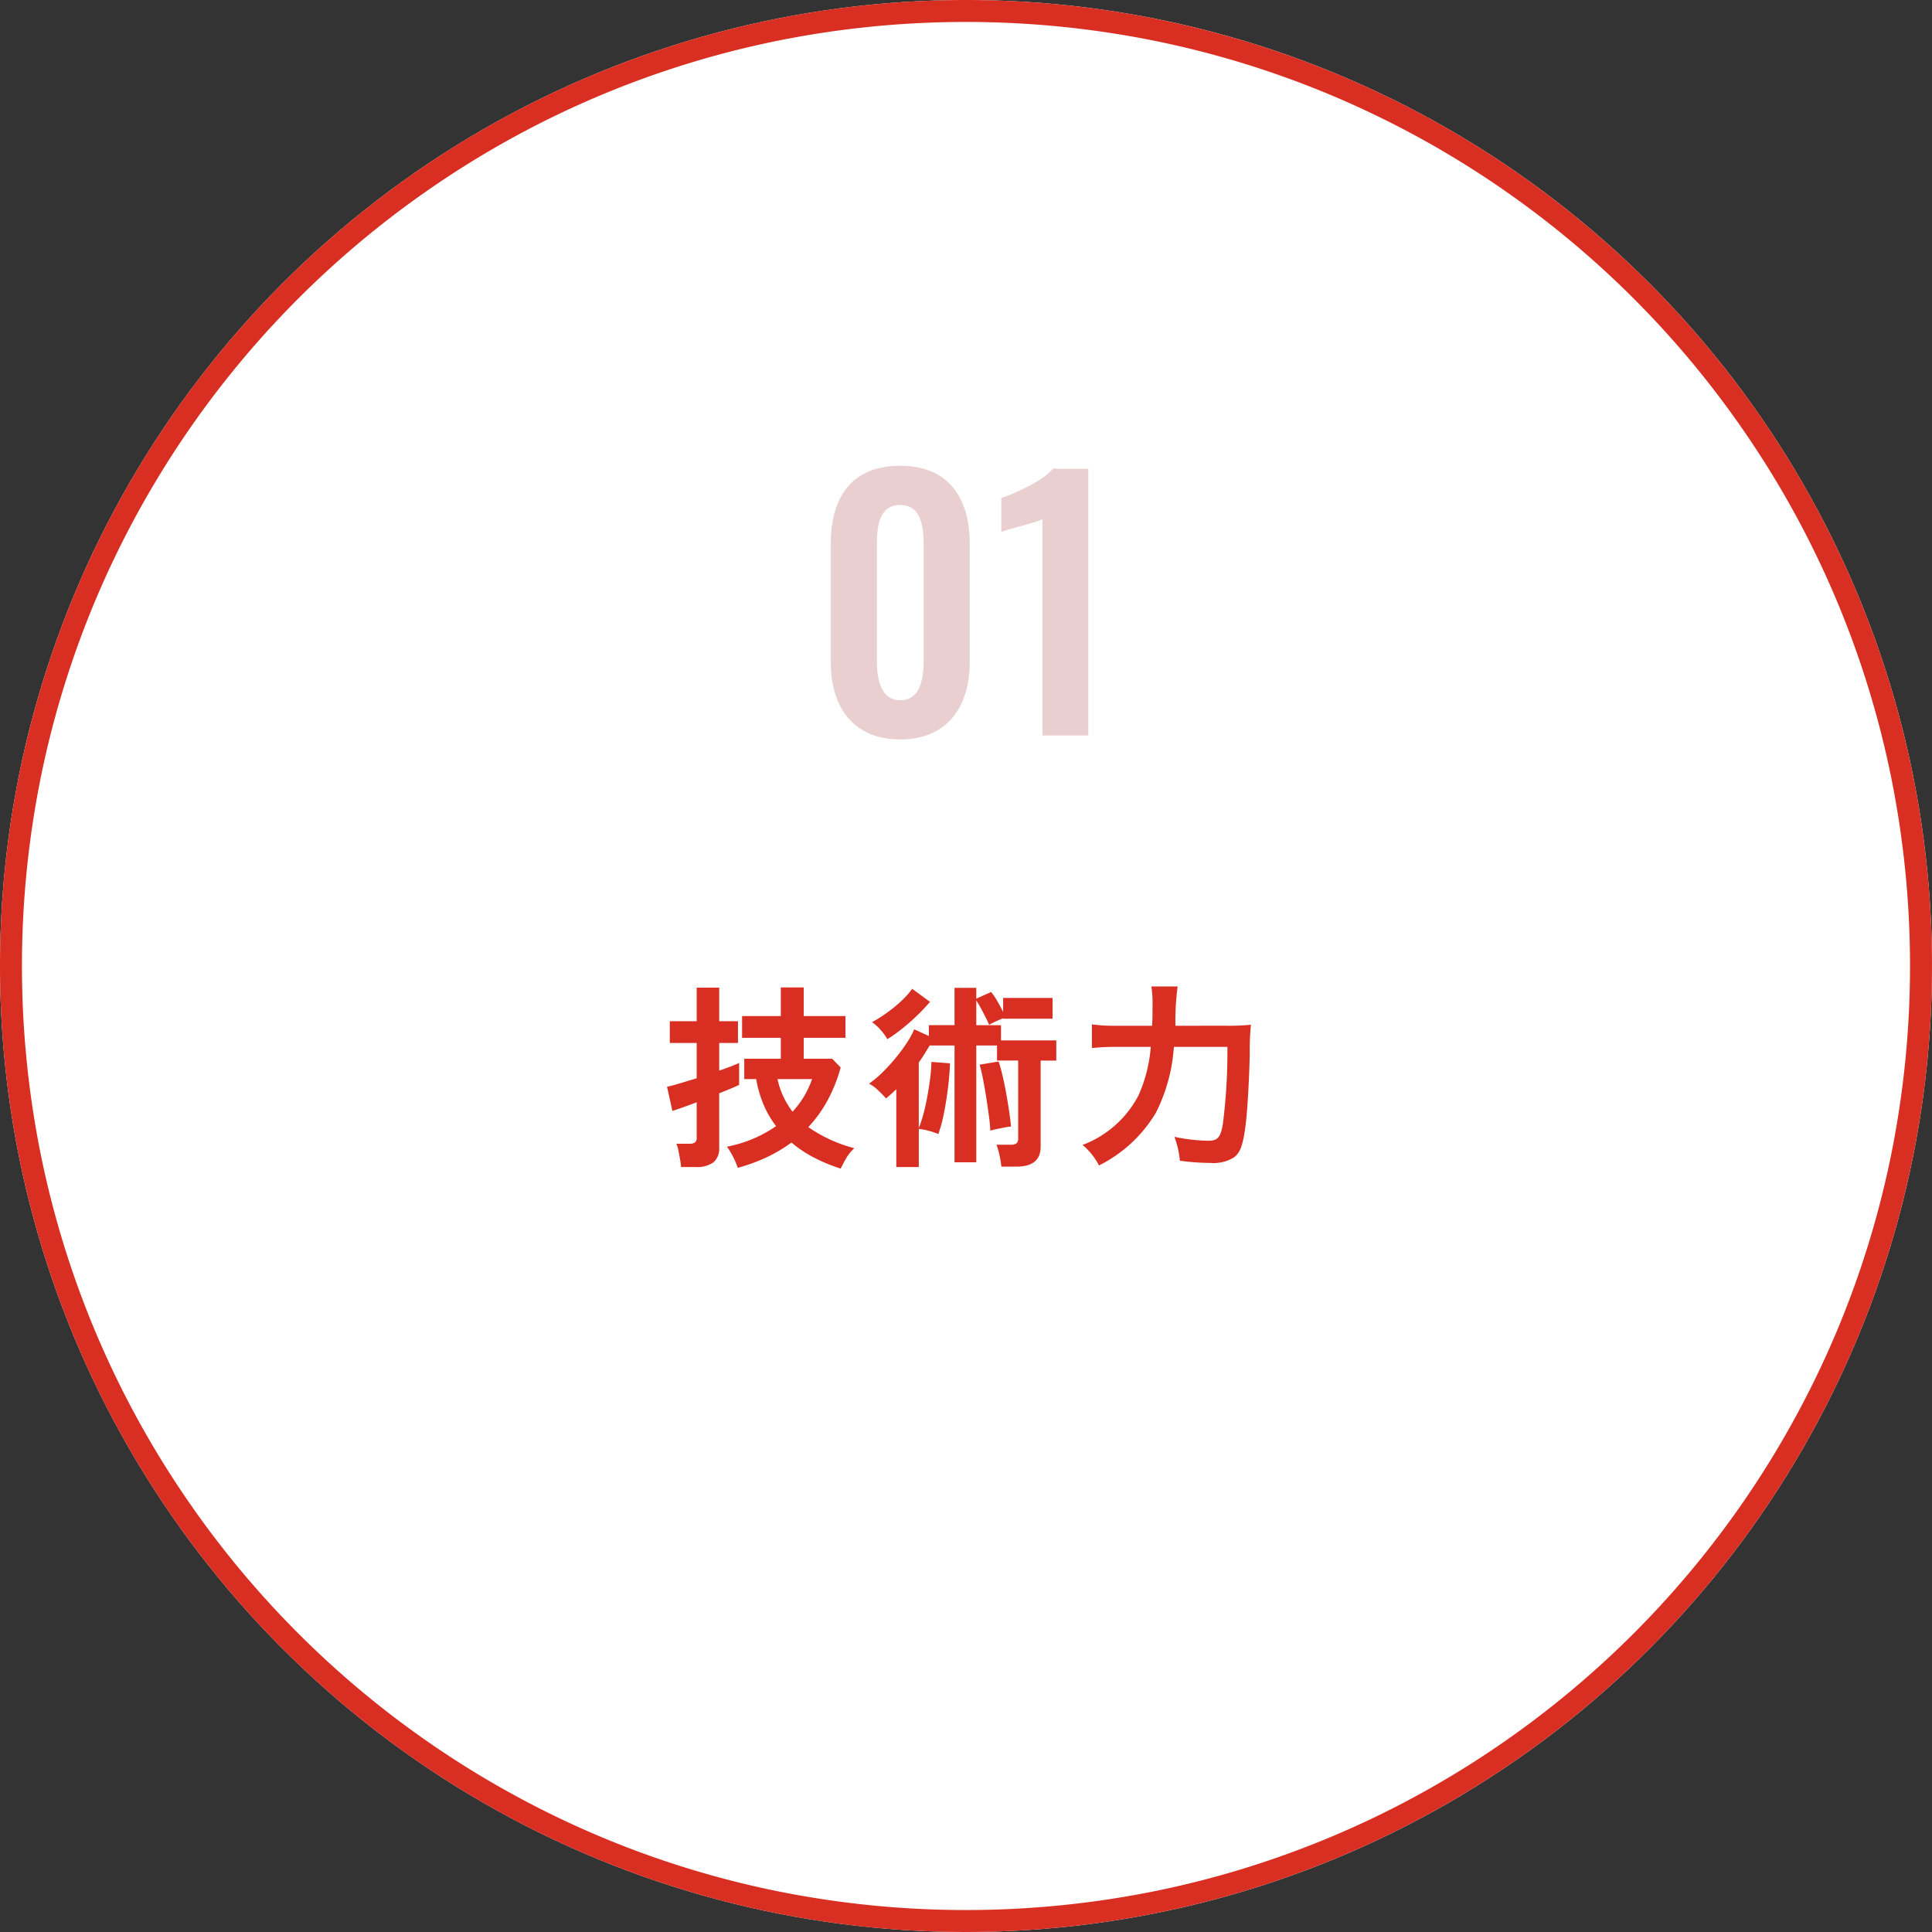
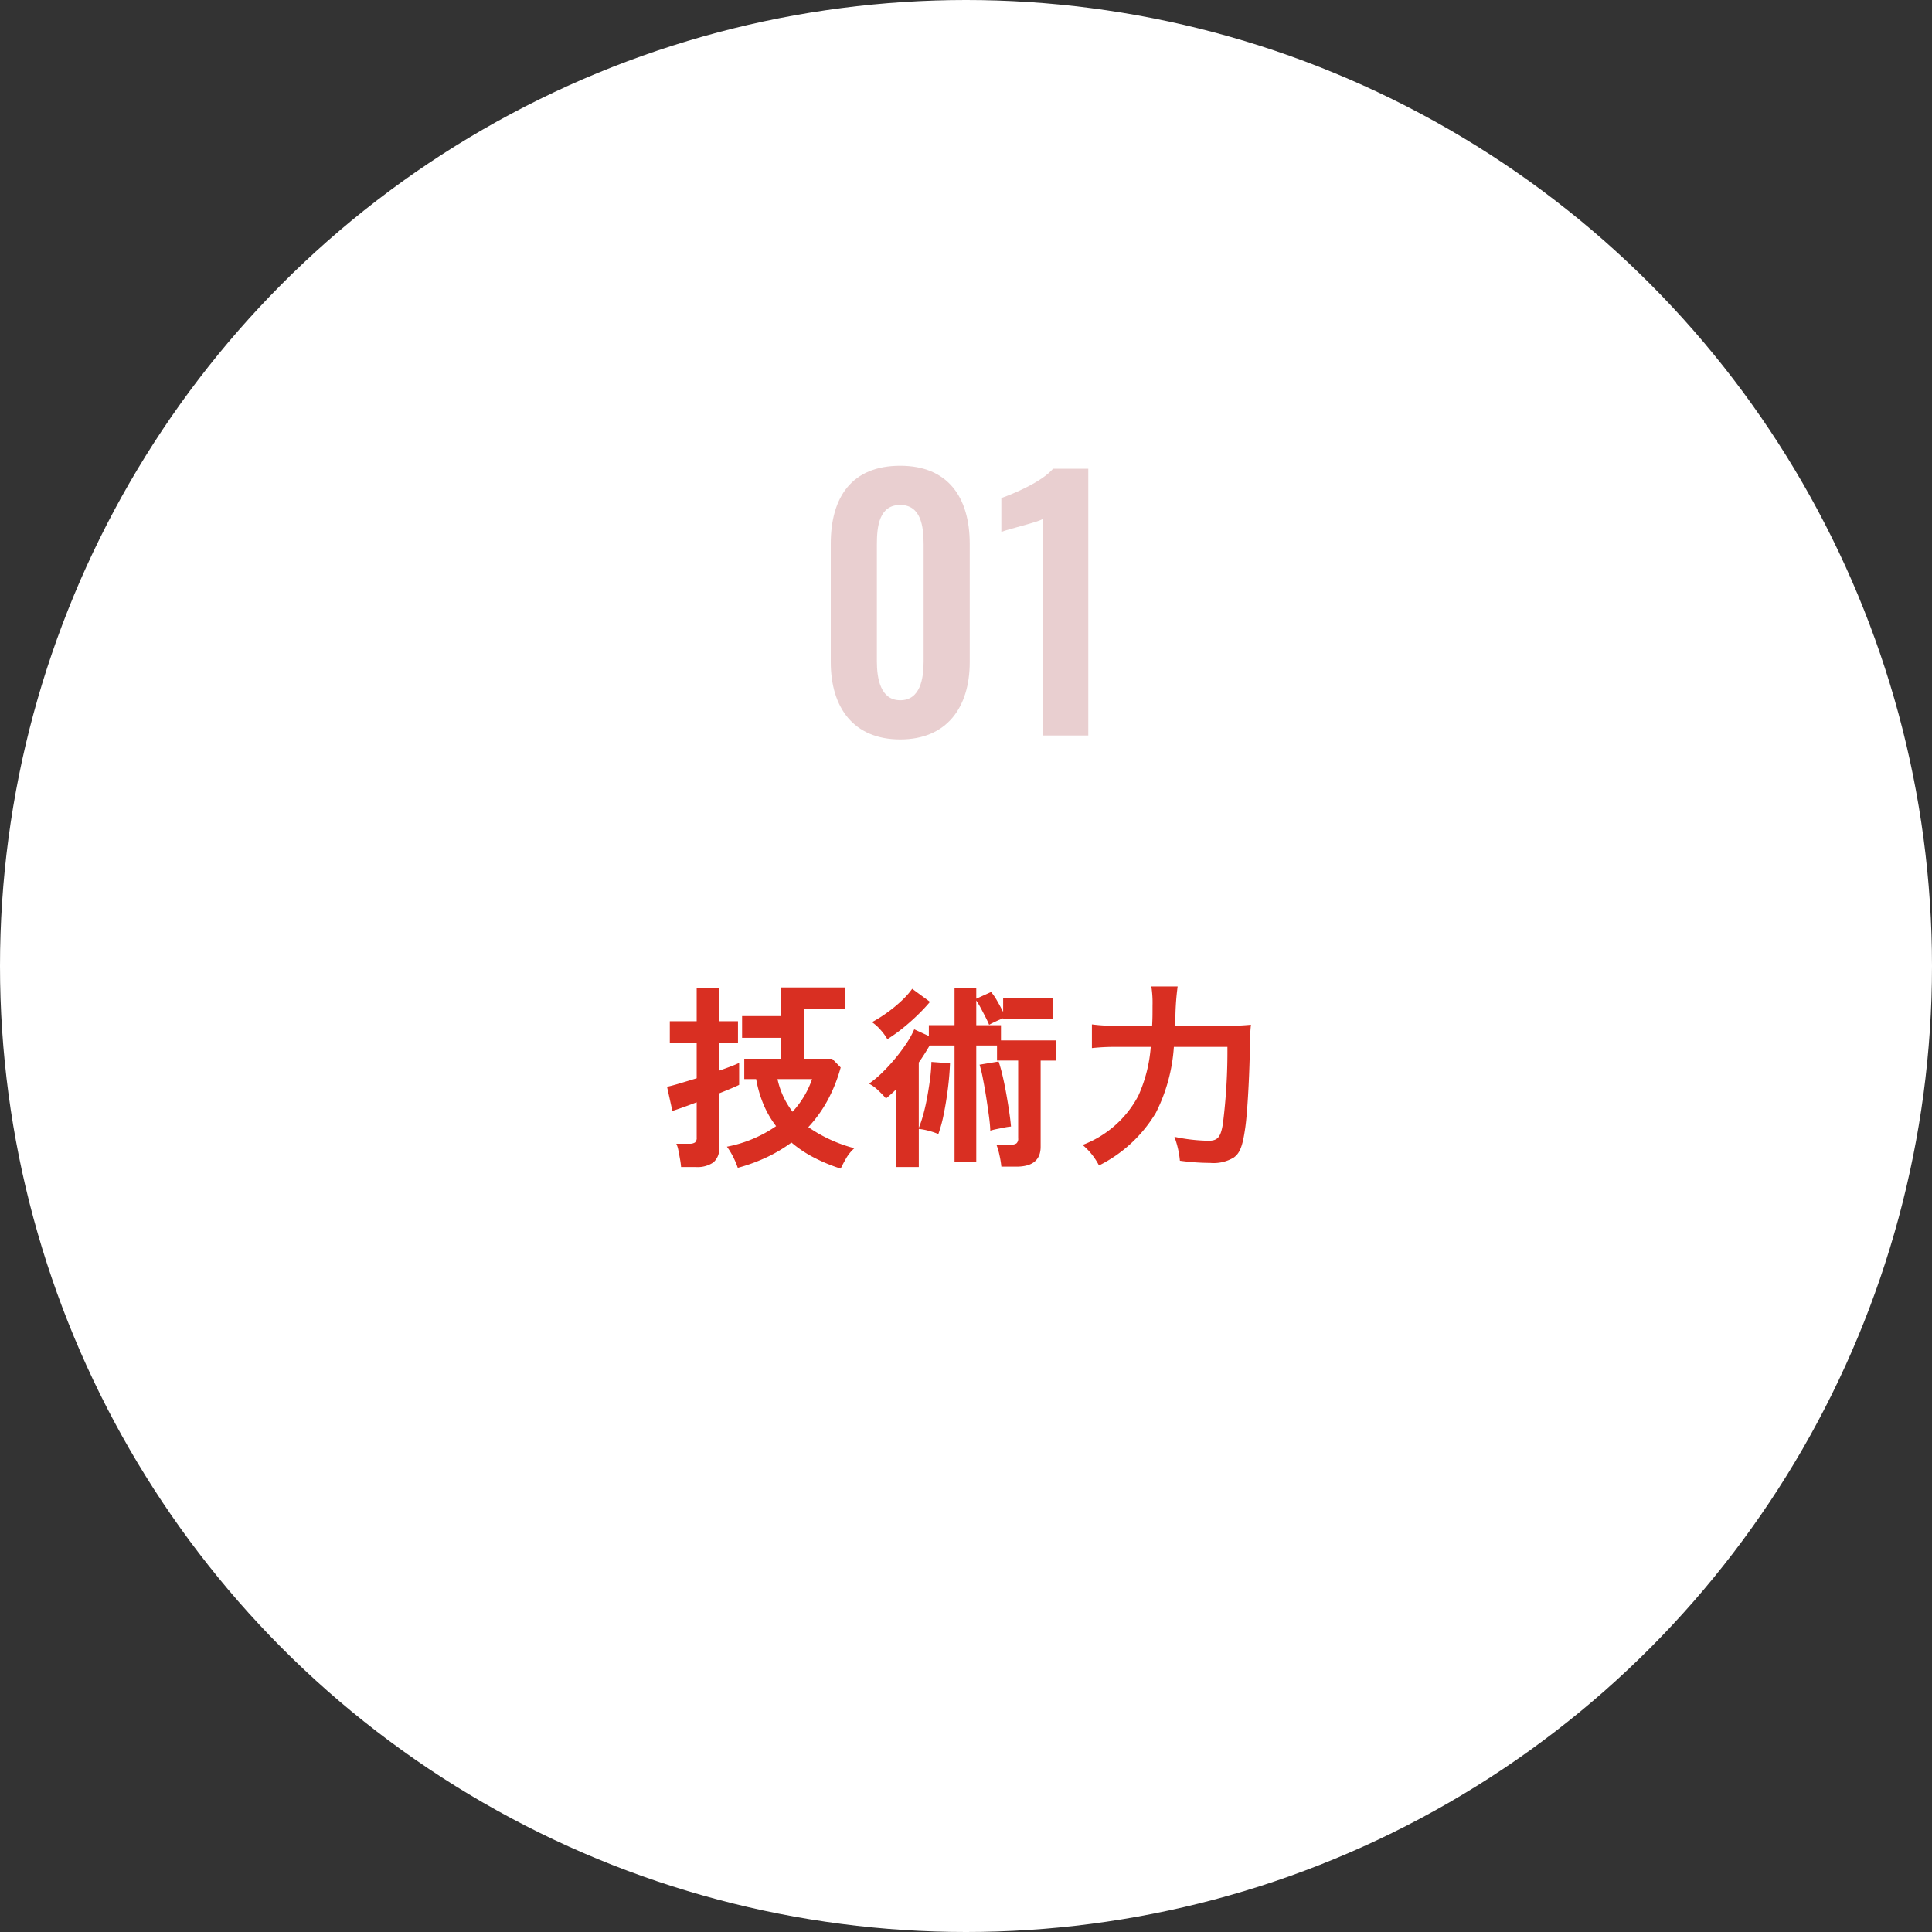
<svg xmlns="http://www.w3.org/2000/svg" width="176" height="176" viewBox="0 0 176 176">
  <rect x="0" y="0" width="176" height="176" fill="#333333" stroke="none" />
  <g id="グループ_2643" data-name="グループ 2643" transform="translate(-298 -8984.184)">
    <g id="グループ_1765" data-name="グループ 1765" transform="translate(-267 3383.184)">
      <circle id="楕円形_18" data-name="楕円形 18" cx="88" cy="88" r="88" transform="translate(565 5601)" fill="#fff" />
-       <path id="楕円形_18_-_アウトライン" data-name="楕円形 18 - アウトライン" d="M88,2A86.646,86.646,0,0,0,70.666,3.747,85.518,85.518,0,0,0,39.918,16.686,86.257,86.257,0,0,0,8.757,54.526a85.553,85.553,0,0,0-5.01,16.14,86.858,86.858,0,0,0,0,34.668,85.518,85.518,0,0,0,12.939,30.748,86.257,86.257,0,0,0,37.839,31.16,85.553,85.553,0,0,0,16.14,5.01,86.858,86.858,0,0,0,34.668,0,85.518,85.518,0,0,0,30.748-12.939,86.257,86.257,0,0,0,31.16-37.839,85.552,85.552,0,0,0,5.01-16.14,86.858,86.858,0,0,0,0-34.668,85.518,85.518,0,0,0-12.939-30.748,86.257,86.257,0,0,0-37.839-31.16,85.552,85.552,0,0,0-16.14-5.01A86.647,86.647,0,0,0,88,2m0-2A88,88,0,1,1,0,88,88,88,0,0,1,88,0Z" transform="translate(565 5601)" fill="#d92f22" />
-       <path id="パス_8736" data-name="パス 8736" d="M-11.412,1.458A15.678,15.678,0,0,1-13.8.477a10.9,10.9,0,0,1-2.1-1.395A13.551,13.551,0,0,1-18.135.414a16.242,16.242,0,0,1-2.655.972A7.555,7.555,0,0,0-21.2.414,6.474,6.474,0,0,0-21.78-.54,11.729,11.729,0,0,0-17.3-2.412a8.961,8.961,0,0,1-1.125-1.926A10.739,10.739,0,0,1-19.116-6.7H-20.2V-8.55h3.33v-1.908h-3.528v-1.98h3.528v-2.61h2.088v2.61h3.8v1.98h-3.8V-8.55h2.592l.774.792A14.161,14.161,0,0,1-12.6-4.779a11.893,11.893,0,0,1-1.764,2.457A13.251,13.251,0,0,0-10.17-.4a3.741,3.741,0,0,0-.774.963Q-11.268,1.134-11.412,1.458Zm-14.544-.144a6.771,6.771,0,0,0-.09-.684q-.072-.414-.153-.819a2.57,2.57,0,0,0-.189-.621H-25.2a.862.862,0,0,0,.513-.117.554.554,0,0,0,.153-.459v-3.2q-.756.288-1.359.5t-.855.288l-.486-2.2q.432-.09,1.152-.306t1.548-.468V-9.99h-2.448v-1.98h2.448v-3.06h2.052v3.06h1.71v1.98h-1.71v2.52q.63-.216,1.116-.405t.7-.3v2q-.2.108-.693.315t-1.125.459V-.468A1.634,1.634,0,0,1-23.013.891a2.559,2.559,0,0,1-1.611.423ZM-15.8-3.726A8.394,8.394,0,0,0-14.022-6.7h-3.15A7.443,7.443,0,0,0-15.8-3.726Zm9.45,5.04V-5.778q-.234.234-.468.441t-.468.405A8.413,8.413,0,0,0-8-5.67a3.437,3.437,0,0,0-.837-.612,9.258,9.258,0,0,0,1.188-.99A16.4,16.4,0,0,0-6.462-8.559,15.964,15.964,0,0,0-5.427-9.945a8.092,8.092,0,0,0,.711-1.287l1.332.612v-.99h2.34v-3.4H.936v.99l1.35-.612a5.266,5.266,0,0,1,.558.819q.306.531.54,1v-1.278h4.5v1.89h-4.5v-.036q-.288.108-.657.279t-.621.315q-.108-.27-.315-.675t-.432-.828a7.428,7.428,0,0,0-.423-.711v2.25h2.25v1.386h5.04v1.836H6.8V-.54q0,1.818-2.214,1.818H3.222A8.52,8.52,0,0,0,3.051.243,5.734,5.734,0,0,0,2.772-.72h1.3A.907.907,0,0,0,4.59-.837.537.537,0,0,0,4.752-1.3V-8.388H2.826V-9.756H.936V.882h-1.98V-9.756H-3.312q-.234.4-.477.783t-.513.765V-2.25a9.241,9.241,0,0,0,.378-1.107q.2-.693.36-1.539t.279-1.719A15.07,15.07,0,0,0-3.15-8.262l1.692.126q-.036,1.062-.189,2.286t-.378,2.331A12.291,12.291,0,0,1-2.52-1.692a6.439,6.439,0,0,0-.891-.3A5.7,5.7,0,0,0-4.3-2.16V1.314ZM2.214-2Q2.2-2.52,2.088-3.348T1.836-5.076q-.144-.9-.3-1.692a11.33,11.33,0,0,0-.3-1.242L2.97-8.3q.18.522.36,1.287t.333,1.62q.153.855.27,1.647T4.1-2.376a5.481,5.481,0,0,0-.6.09q-.369.072-.72.144A5.089,5.089,0,0,0,2.214-2Zm-9.378-8.334A4.971,4.971,0,0,0-7.8-11.2a4.005,4.005,0,0,0-.765-.684,12.642,12.642,0,0,0,1.422-.9,12.667,12.667,0,0,0,1.314-1.089A7.346,7.346,0,0,0-4.9-14.922l1.62,1.188a16.36,16.36,0,0,1-1.125,1.2q-.657.639-1.377,1.215A14.431,14.431,0,0,1-7.164-10.332ZM19.08-11.556a23.316,23.316,0,0,1,.2-3.582H16.884a9.474,9.474,0,0,1,.108,1.746c0,.936,0,1.116-.036,1.836h-3.2a15.574,15.574,0,0,1-2.286-.126v2.16A19.016,19.016,0,0,1,13.7-9.63H16.83A13.2,13.2,0,0,1,15.7-5.184,9.542,9.542,0,0,1,10.62-.7,6.079,6.079,0,0,1,12.114,1.17,12.54,12.54,0,0,0,17.3-3.636,15.554,15.554,0,0,0,18.936-9.63h4.878A52.575,52.575,0,0,1,23.4-2.61c-.2,1.206-.468,1.53-1.314,1.53a15.894,15.894,0,0,1-3.1-.36,8.415,8.415,0,0,1,.5,2.178,20.753,20.753,0,0,0,2.754.2A3.555,3.555,0,0,0,24.39.45c.558-.4.81-1.026,1.044-2.682.18-1.188.36-4.23.414-6.7a24.344,24.344,0,0,1,.108-2.718,19.551,19.551,0,0,1-2.322.09Z" transform="translate(653 5706)" fill="#d92f22" />
+       <path id="パス_8736" data-name="パス 8736" d="M-11.412,1.458A15.678,15.678,0,0,1-13.8.477a10.9,10.9,0,0,1-2.1-1.395A13.551,13.551,0,0,1-18.135.414a16.242,16.242,0,0,1-2.655.972A7.555,7.555,0,0,0-21.2.414,6.474,6.474,0,0,0-21.78-.54,11.729,11.729,0,0,0-17.3-2.412a8.961,8.961,0,0,1-1.125-1.926A10.739,10.739,0,0,1-19.116-6.7H-20.2V-8.55h3.33v-1.908h-3.528v-1.98h3.528v-2.61h2.088h3.8v1.98h-3.8V-8.55h2.592l.774.792A14.161,14.161,0,0,1-12.6-4.779a11.893,11.893,0,0,1-1.764,2.457A13.251,13.251,0,0,0-10.17-.4a3.741,3.741,0,0,0-.774.963Q-11.268,1.134-11.412,1.458Zm-14.544-.144a6.771,6.771,0,0,0-.09-.684q-.072-.414-.153-.819a2.57,2.57,0,0,0-.189-.621H-25.2a.862.862,0,0,0,.513-.117.554.554,0,0,0,.153-.459v-3.2q-.756.288-1.359.5t-.855.288l-.486-2.2q.432-.09,1.152-.306t1.548-.468V-9.99h-2.448v-1.98h2.448v-3.06h2.052v3.06h1.71v1.98h-1.71v2.52q.63-.216,1.116-.405t.7-.3v2q-.2.108-.693.315t-1.125.459V-.468A1.634,1.634,0,0,1-23.013.891a2.559,2.559,0,0,1-1.611.423ZM-15.8-3.726A8.394,8.394,0,0,0-14.022-6.7h-3.15A7.443,7.443,0,0,0-15.8-3.726Zm9.45,5.04V-5.778q-.234.234-.468.441t-.468.405A8.413,8.413,0,0,0-8-5.67a3.437,3.437,0,0,0-.837-.612,9.258,9.258,0,0,0,1.188-.99A16.4,16.4,0,0,0-6.462-8.559,15.964,15.964,0,0,0-5.427-9.945a8.092,8.092,0,0,0,.711-1.287l1.332.612v-.99h2.34v-3.4H.936v.99l1.35-.612a5.266,5.266,0,0,1,.558.819q.306.531.54,1v-1.278h4.5v1.89h-4.5v-.036q-.288.108-.657.279t-.621.315q-.108-.27-.315-.675t-.432-.828a7.428,7.428,0,0,0-.423-.711v2.25h2.25v1.386h5.04v1.836H6.8V-.54q0,1.818-2.214,1.818H3.222A8.52,8.52,0,0,0,3.051.243,5.734,5.734,0,0,0,2.772-.72h1.3A.907.907,0,0,0,4.59-.837.537.537,0,0,0,4.752-1.3V-8.388H2.826V-9.756H.936V.882h-1.98V-9.756H-3.312q-.234.4-.477.783t-.513.765V-2.25a9.241,9.241,0,0,0,.378-1.107q.2-.693.36-1.539t.279-1.719A15.07,15.07,0,0,0-3.15-8.262l1.692.126q-.036,1.062-.189,2.286t-.378,2.331A12.291,12.291,0,0,1-2.52-1.692a6.439,6.439,0,0,0-.891-.3A5.7,5.7,0,0,0-4.3-2.16V1.314ZM2.214-2Q2.2-2.52,2.088-3.348T1.836-5.076q-.144-.9-.3-1.692a11.33,11.33,0,0,0-.3-1.242L2.97-8.3q.18.522.36,1.287t.333,1.62q.153.855.27,1.647T4.1-2.376a5.481,5.481,0,0,0-.6.09q-.369.072-.72.144A5.089,5.089,0,0,0,2.214-2Zm-9.378-8.334A4.971,4.971,0,0,0-7.8-11.2a4.005,4.005,0,0,0-.765-.684,12.642,12.642,0,0,0,1.422-.9,12.667,12.667,0,0,0,1.314-1.089A7.346,7.346,0,0,0-4.9-14.922l1.62,1.188a16.36,16.36,0,0,1-1.125,1.2q-.657.639-1.377,1.215A14.431,14.431,0,0,1-7.164-10.332ZM19.08-11.556a23.316,23.316,0,0,1,.2-3.582H16.884a9.474,9.474,0,0,1,.108,1.746c0,.936,0,1.116-.036,1.836h-3.2a15.574,15.574,0,0,1-2.286-.126v2.16A19.016,19.016,0,0,1,13.7-9.63H16.83A13.2,13.2,0,0,1,15.7-5.184,9.542,9.542,0,0,1,10.62-.7,6.079,6.079,0,0,1,12.114,1.17,12.54,12.54,0,0,0,17.3-3.636,15.554,15.554,0,0,0,18.936-9.63h4.878A52.575,52.575,0,0,1,23.4-2.61c-.2,1.206-.468,1.53-1.314,1.53a15.894,15.894,0,0,1-3.1-.36,8.415,8.415,0,0,1,.5,2.178,20.753,20.753,0,0,0,2.754.2A3.555,3.555,0,0,0,24.39.45c.558-.4.81-1.026,1.044-2.682.18-1.188.36-4.23.414-6.7a24.344,24.344,0,0,1,.108-2.718,19.551,19.551,0,0,1-2.322.09Z" transform="translate(653 5706)" fill="#d92f22" />
      <path id="パス_8741" data-name="パス 8741" d="M8.01.36c4.23,0,6.33-2.91,6.33-7.05V-17.46c0-4.23-1.98-7.11-6.33-7.11-4.41,0-6.33,2.85-6.33,7.11V-6.69C1.68-2.55,3.75.36,8.01.36Zm0-3.57c-1.8,0-2.13-1.98-2.13-3.54V-17.4c0-1.65.21-3.6,2.13-3.6,1.89,0,2.13,1.95,2.13,3.6V-6.75C10.14-5.19,9.84-3.21,8.01-3.21ZM20.97,0h4.17V-24.3H21.93c-1.02,1.2-3.6,2.28-4.71,2.67v3.09c.51-.24,3.27-.87,3.75-1.17Z" transform="translate(639 5668)" fill="#e9cfd0" />
    </g>
  </g>
</svg>